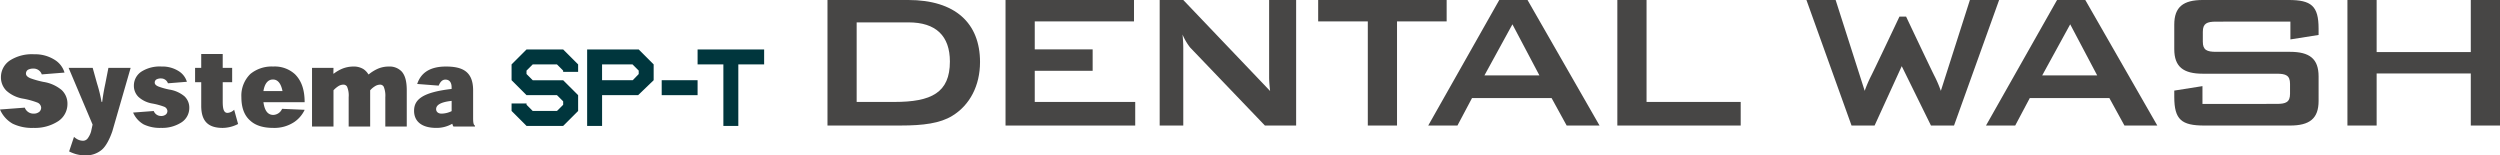
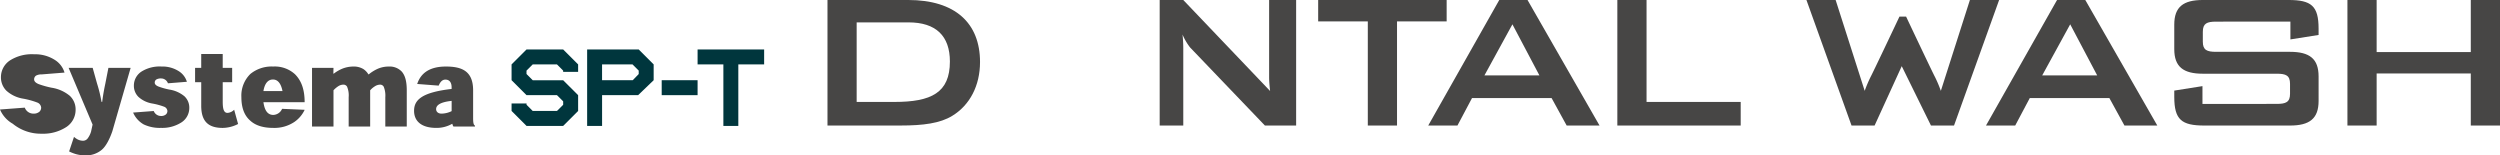
<svg xmlns="http://www.w3.org/2000/svg" width="765.874" height="47.594" viewBox="0 0 765.874 47.594">
  <defs>
    <clipPath id="a">
      <rect width="512.374" height="38.46" fill="none" />
    </clipPath>
  </defs>
  <g transform="translate(-180 -5385.422)">
    <g transform="translate(180 5385.422)">
      <path d="M134.25,55.388l-4.582,4.578H118.444l-4.582-4.578V53.1h4.582l.008.4,1.887,1.888h7.431l1.9-1.9V52.444l-1.9-1.9h-9.326l-4.582-4.581V41.125l4.582-4.581h11.224l4.582,4.581v2.29h-4.582l-.01-.4-1.888-1.888h-7.431l-1.9,1.9v1.046l1.9,1.9h9.329l4.582,4.581Z" transform="translate(42.857 -21.394)" fill="#00363d" />
      <path d="M151.061,45.965l-4.76,4.581H135.259v9.42h-4.578V36.544h15.8l4.578,4.581Zm-4.578-1.887V43.023l-1.9-1.9h-9.329v4.841h9.4Z" transform="translate(49.188 -21.394)" fill="#00363d" />
      <rect width="10.995" height="4.581" transform="translate(202.71 24.571)" fill="#00363d" />
      <path d="M175.655,36.544h-20.39v4.581h7.9V59.966h4.579V41.125h7.906Z" transform="translate(58.441 -21.394)" fill="#00363d" />
      <path d="M91.9,58.731V49.745a7.1,7.1,0,0,0-.5-3.239,1.261,1.261,0,0,0-1.13-.615A3.149,3.149,0,0,0,88.7,46.4a6.4,6.4,0,0,0-1.442,1.229v11.1H80.674v-9a6.881,6.881,0,0,0-.5-3.239,1.283,1.283,0,0,0-1.105-.6,2.978,2.978,0,0,0-1.6.5,7.56,7.56,0,0,0-1.444,1.232V58.731H69.448V40.759h6.575l-.04,1.745h.161a11.355,11.355,0,0,1,2.617-1.514,9.16,9.16,0,0,1,3.294-.643,5.608,5.608,0,0,1,3.163.8,4.99,4.99,0,0,1,1.492,1.588h.131a12.26,12.26,0,0,1,2.674-1.672,8.367,8.367,0,0,1,3.415-.714A5.111,5.111,0,0,1,96.942,41.9c.972,1.126,1.529,2.831,1.529,5.741V58.731Z" transform="translate(26.14 -19.963)" fill="#474645" />
      <path d="M104.227,58.731a2.1,2.1,0,0,1-.329-.82h-.107a9.543,9.543,0,0,1-4.817,1.232c-4.553,0-6.813-2.052-6.813-5.244,0-3.43,2.548-5.653,11.5-6.689v-.53c0-1.294-.548-2.33-1.9-2.33-1.1,0-1.668.937-2.067,1.844l-6.575-.508c.863-2.6,2.984-5.339,8.791-5.339,4.926,0,8.34,1.4,8.34,7.292v8.393c0,1.393.1,2.213.567,2.4v.3Zm-.557-7.866c-3.46.377-4.755,1.306-4.755,2.535,0,.808.639,1.371,1.635,1.371a7.206,7.206,0,0,0,3.12-.764Z" transform="translate(34.689 -19.963)" fill="#474645" />
      <path d="M28.674,60.042c-.823,2.4-1.967,4.627-3.252,5.7a7.465,7.465,0,0,1-5.084,1.707,10.511,10.511,0,0,1-2.786-.376,12.31,12.31,0,0,1-2.129-.835l1.5-4.461a5.488,5.488,0,0,0,1.126.793,3.85,3.85,0,0,0,1.632.4,1.8,1.8,0,0,0,1.394-.672,6.64,6.64,0,0,0,1.071-2.132l.471-2.149-7.344-17.37h7.373l1.342,4.81a43.19,43.19,0,0,1,1.365,5.6h.208c.307-2.449.637-4.089.972-5.665l.929-4.746h6.813Z" transform="translate(5.749 -19.85)" fill="#474645" />
      <path d="M40.295,45.482A2.207,2.207,0,0,0,38.2,43.993a2.832,2.832,0,0,0-1.462.322,1.121,1.121,0,0,0-.489.963c0,.551.5.937,1.166,1.2A21.56,21.56,0,0,0,40.7,47.4a9.486,9.486,0,0,1,4.654,2.06,4.746,4.746,0,0,1,1.484,3.591,5.255,5.255,0,0,1-2.347,4.371,10.845,10.845,0,0,1-6.309,1.718,11.444,11.444,0,0,1-5.3-1.058,7.617,7.617,0,0,1-3.255-3.634l6.318-.478a2.358,2.358,0,0,0,2.237,1.521,2.188,2.188,0,0,0,1.5-.478,1.4,1.4,0,0,0,.447-1.086A1.536,1.536,0,0,0,39.1,52.645a20.917,20.917,0,0,0-3.653-.981,8.341,8.341,0,0,1-4.208-2.04,4.75,4.75,0,0,1-1.376-3.438,5.1,5.1,0,0,1,2.5-4.4,10.473,10.473,0,0,1,5.982-1.442,9.3,9.3,0,0,1,5.353,1.48A5.786,5.786,0,0,1,46.1,45.018Z" transform="translate(11.152 -19.963)" fill="#474645" />
-       <path d="M12.8,43.781A2.638,2.638,0,0,0,10.3,42a3.464,3.464,0,0,0-1.759.377,1.372,1.372,0,0,0-.586,1.167c0,.647.6,1.111,1.393,1.433a28.243,28.243,0,0,0,3.938,1.1,11.48,11.48,0,0,1,5.594,2.483,5.694,5.694,0,0,1,1.782,4.315,6.289,6.289,0,0,1-2.817,5.232,13,13,0,0,1-7.57,2.062A13.606,13.606,0,0,1,3.9,58.894,9.132,9.132,0,0,1,0,54.535l7.591-.57A2.81,2.81,0,0,0,10.269,55.8a2.627,2.627,0,0,0,1.8-.582,1.688,1.688,0,0,0,.538-1.3,1.82,1.82,0,0,0-1.243-1.535,24.126,24.126,0,0,0-4.377-1.189,10,10,0,0,1-5.047-2.436A5.741,5.741,0,0,1,.289,44.62a6.12,6.12,0,0,1,3-5.265,12.485,12.485,0,0,1,7.164-1.737,11.164,11.164,0,0,1,6.417,1.774,6.893,6.893,0,0,1,2.895,3.835Z" transform="translate(0 -20.99)" fill="#474645" />
+       <path d="M12.8,43.781a3.464,3.464,0,0,0-1.759.377,1.372,1.372,0,0,0-.586,1.167c0,.647.6,1.111,1.393,1.433a28.243,28.243,0,0,0,3.938,1.1,11.48,11.48,0,0,1,5.594,2.483,5.694,5.694,0,0,1,1.782,4.315,6.289,6.289,0,0,1-2.817,5.232,13,13,0,0,1-7.57,2.062A13.606,13.606,0,0,1,3.9,58.894,9.132,9.132,0,0,1,0,54.535l7.591-.57A2.81,2.81,0,0,0,10.269,55.8a2.627,2.627,0,0,0,1.8-.582,1.688,1.688,0,0,0,.538-1.3,1.82,1.82,0,0,0-1.243-1.535,24.126,24.126,0,0,0-4.377-1.189,10,10,0,0,1-5.047-2.436A5.741,5.741,0,0,1,.289,44.62a6.12,6.12,0,0,1,3-5.265,12.485,12.485,0,0,1,7.164-1.737,11.164,11.164,0,0,1,6.417,1.774,6.893,6.893,0,0,1,2.895,3.835Z" transform="translate(0 -20.99)" fill="#474645" />
      <path d="M45.3,37.562h6.585v4.243h2.893V46.2H51.888v5.986c0,2.139.308,3.412,1.473,3.412a3.2,3.2,0,0,0,2.027-.969l1.207,4.367a10.513,10.513,0,0,1-4.707,1.2c-4.327,0-6.585-1.913-6.585-6.776V46.2H43.42V41.805H45.3Z" transform="translate(16.343 -21.011)" fill="#474645" />
      <path d="M60.479,51.268c.383,2.7,1.389,3.9,3.034,3.9A3.046,3.046,0,0,0,66.2,53.3l6.915.3A9.282,9.282,0,0,1,69.989,57.3a10.983,10.983,0,0,1-6.525,1.844c-2.75,0-5.276-.6-7.038-2.238-1.76-1.529-2.7-3.869-2.7-7.194a9.278,9.278,0,0,1,2.764-7.1,10.265,10.265,0,0,1,6.966-2.266,9.166,9.166,0,0,1,6.695,2.362c2.168,2.171,2.954,5.083,2.954,8.56Zm5.847-3.4c-.5-2.505-1.551-3.551-2.929-3.551-1.361,0-2.5.994-2.918,3.551Z" transform="translate(20.22 -19.963)" fill="#474645" />
      <g transform="translate(253.5)">
-         <path d="M36.211,0V38.46H75.942V31.23H45.161V21.689H62.9V15.127H45.161V6.556H75.57V0Z" transform="translate(18.333)" fill="#474645" />
        <g transform="translate(0 0)">
          <g clip-path="url(#a)">
            <path d="M0,0H24.747C39.129,0,46.731,7.077,46.731,19c0,7.23-3.121,13.2-8.489,16.476-3.736,2.311-8.949,2.979-15.807,2.979H0ZM20.5,31.23c11.326,0,17-2.832,17-12.373,0-7.827-4.249-12-12.672-12H8.938V31.23Z" transform="translate(0 -0.001)" fill="#474645" />
            <path d="M143.942,0H152.6l22.063,38.46H164.592l-4.623-8.425H135.6l-4.469,8.425h-8.95Zm12.3,23.1L147.973,7.449,139.4,23.1Z" transform="translate(61.856 -0.001)" fill="#474645" />
            <path d="M160.641,0h8.949V31.23h28.842v7.23H160.641Z" transform="translate(81.33 -0.001)" fill="#474645" />
            <path d="M101.089,0V23.777c0,.744.077,2.086.3,4.1L74.791,0h-7.23V38.46h7.23V14.683a41.034,41.034,0,0,0-.23-4.1,17.558,17.558,0,0,0,2.312,3.949L99.8,38.46h9.565V0Z" transform="translate(34.205 -0.001)" fill="#474645" />
            <rect width="8.95" height="38.46" transform="translate(165.527)" fill="#474645" />
            <rect width="39.358" height="6.555" transform="translate(150.323)" fill="#474645" />
            <path d="M318.123,10.71V8.774C318.123,1.8,315.892,0,308.915,0H282.659c-5.959,0-8.75,2.11-8.75,7.537v7.515c0,5.423,2.791,7.531,8.75,7.531h22.649c2.791,0,4.065.527,4.065,3.091v3.067c0,2.559-1.274,3.089-4.065,3.089l-22.761.012V26.387l-8.637,1.365v1.934c0,6.979,2.231,8.774,9.208,8.774l26.256,0c5.959,0,8.75-2.11,8.75-7.537V23.409c0-5.423-2.791-7.531-8.75-7.531H286.724c-2.791,0-4.065-.527-4.065-3.091V9.72c0-2.559,1.274-3.091,4.065-3.091l22.762-.011v5.456Z" transform="translate(138.676 -0.001)" fill="#474645" />
            <path d="M257.384,0h8.654L288.1,38.46H278.034l-4.623-8.425H249.038l-4.471,8.425h-8.949Zm12.3,23.1L261.415,7.449,252.838,23.1Z" transform="translate(119.29 -0.001)" fill="#474645" />
            <path d="M249.179,0l-8.9,27.832a39.032,39.032,0,0,0-1.8-4.252c-.854-1.585-8.849-18.5-8.849-18.5H227.6s-8,16.919-8.849,18.5a39.032,39.032,0,0,0-1.8,4.252L208.047,0H199.1l13.817,38.46h7.064l8.316-18.19,8.953,18.19h7.064L258.13,0Z" transform="translate(100.8 -0.001)" fill="#474645" />
            <path d="M346.918,0V15.952H318.076V0h-8.949V38.46h8.949V22.509h28.842V38.46h8.95V0Z" transform="translate(156.507 -0.001)" fill="#474645" />
          </g>
        </g>
      </g>
    </g>
  </g>
</svg>